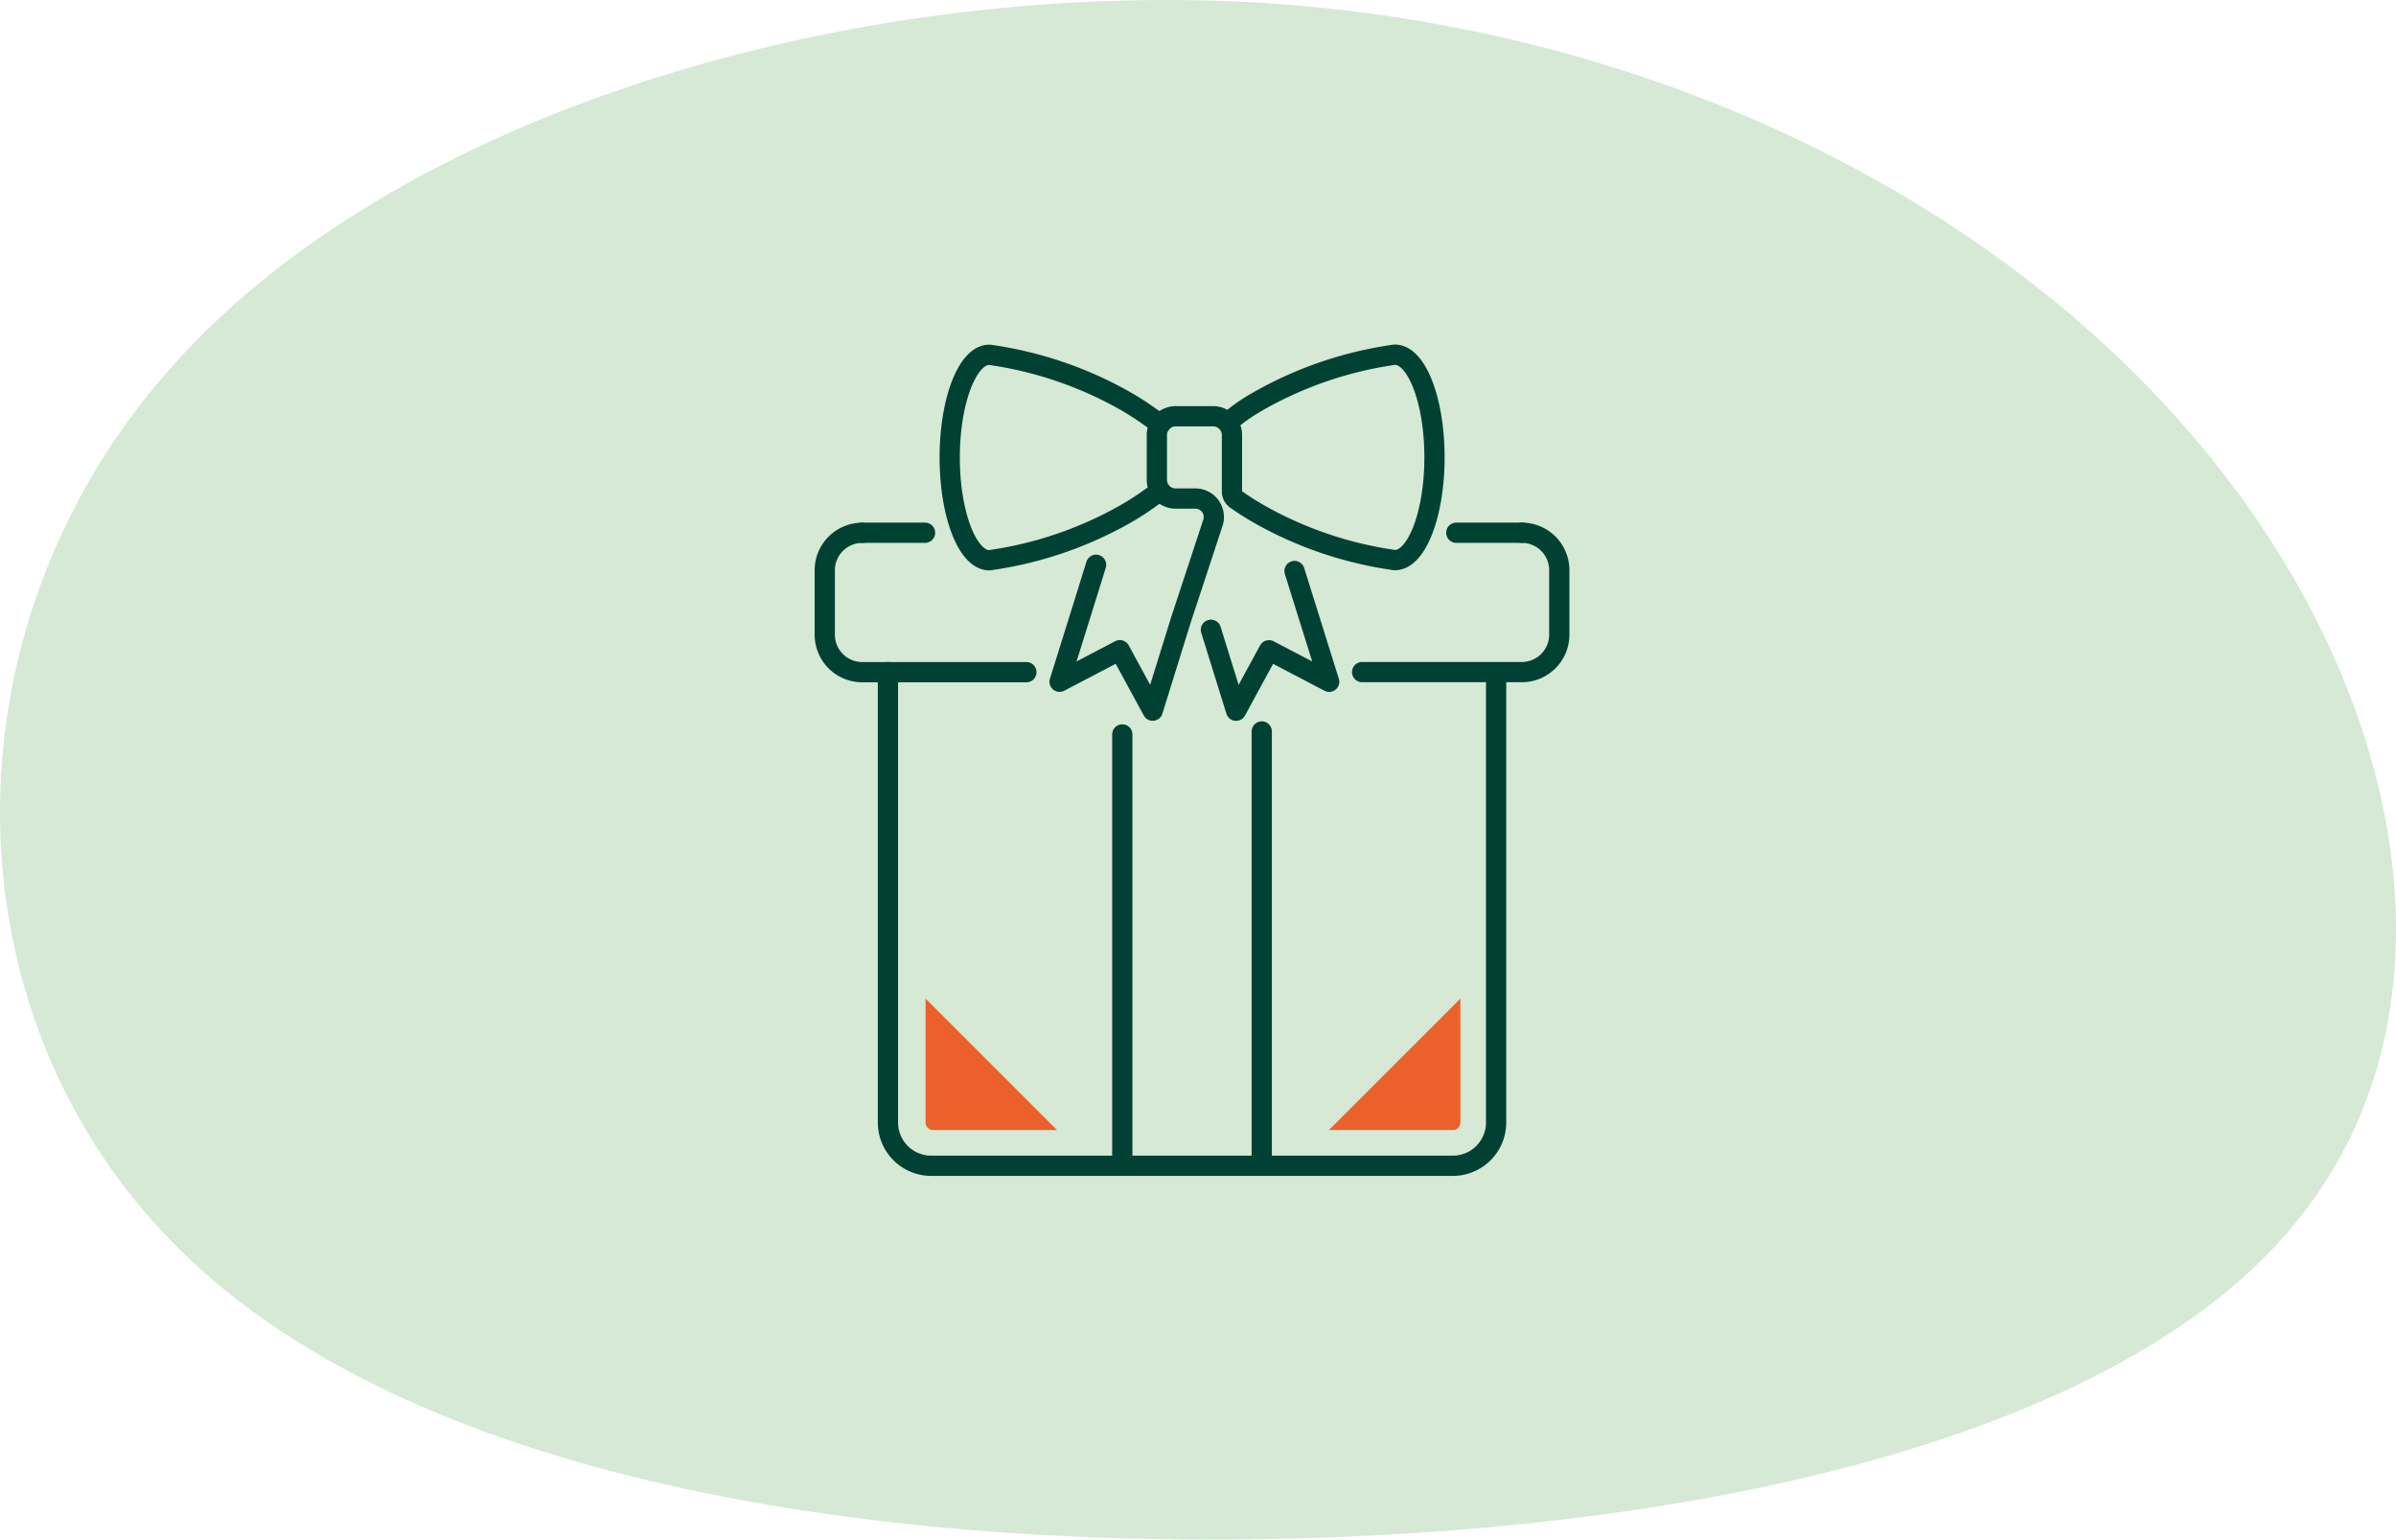
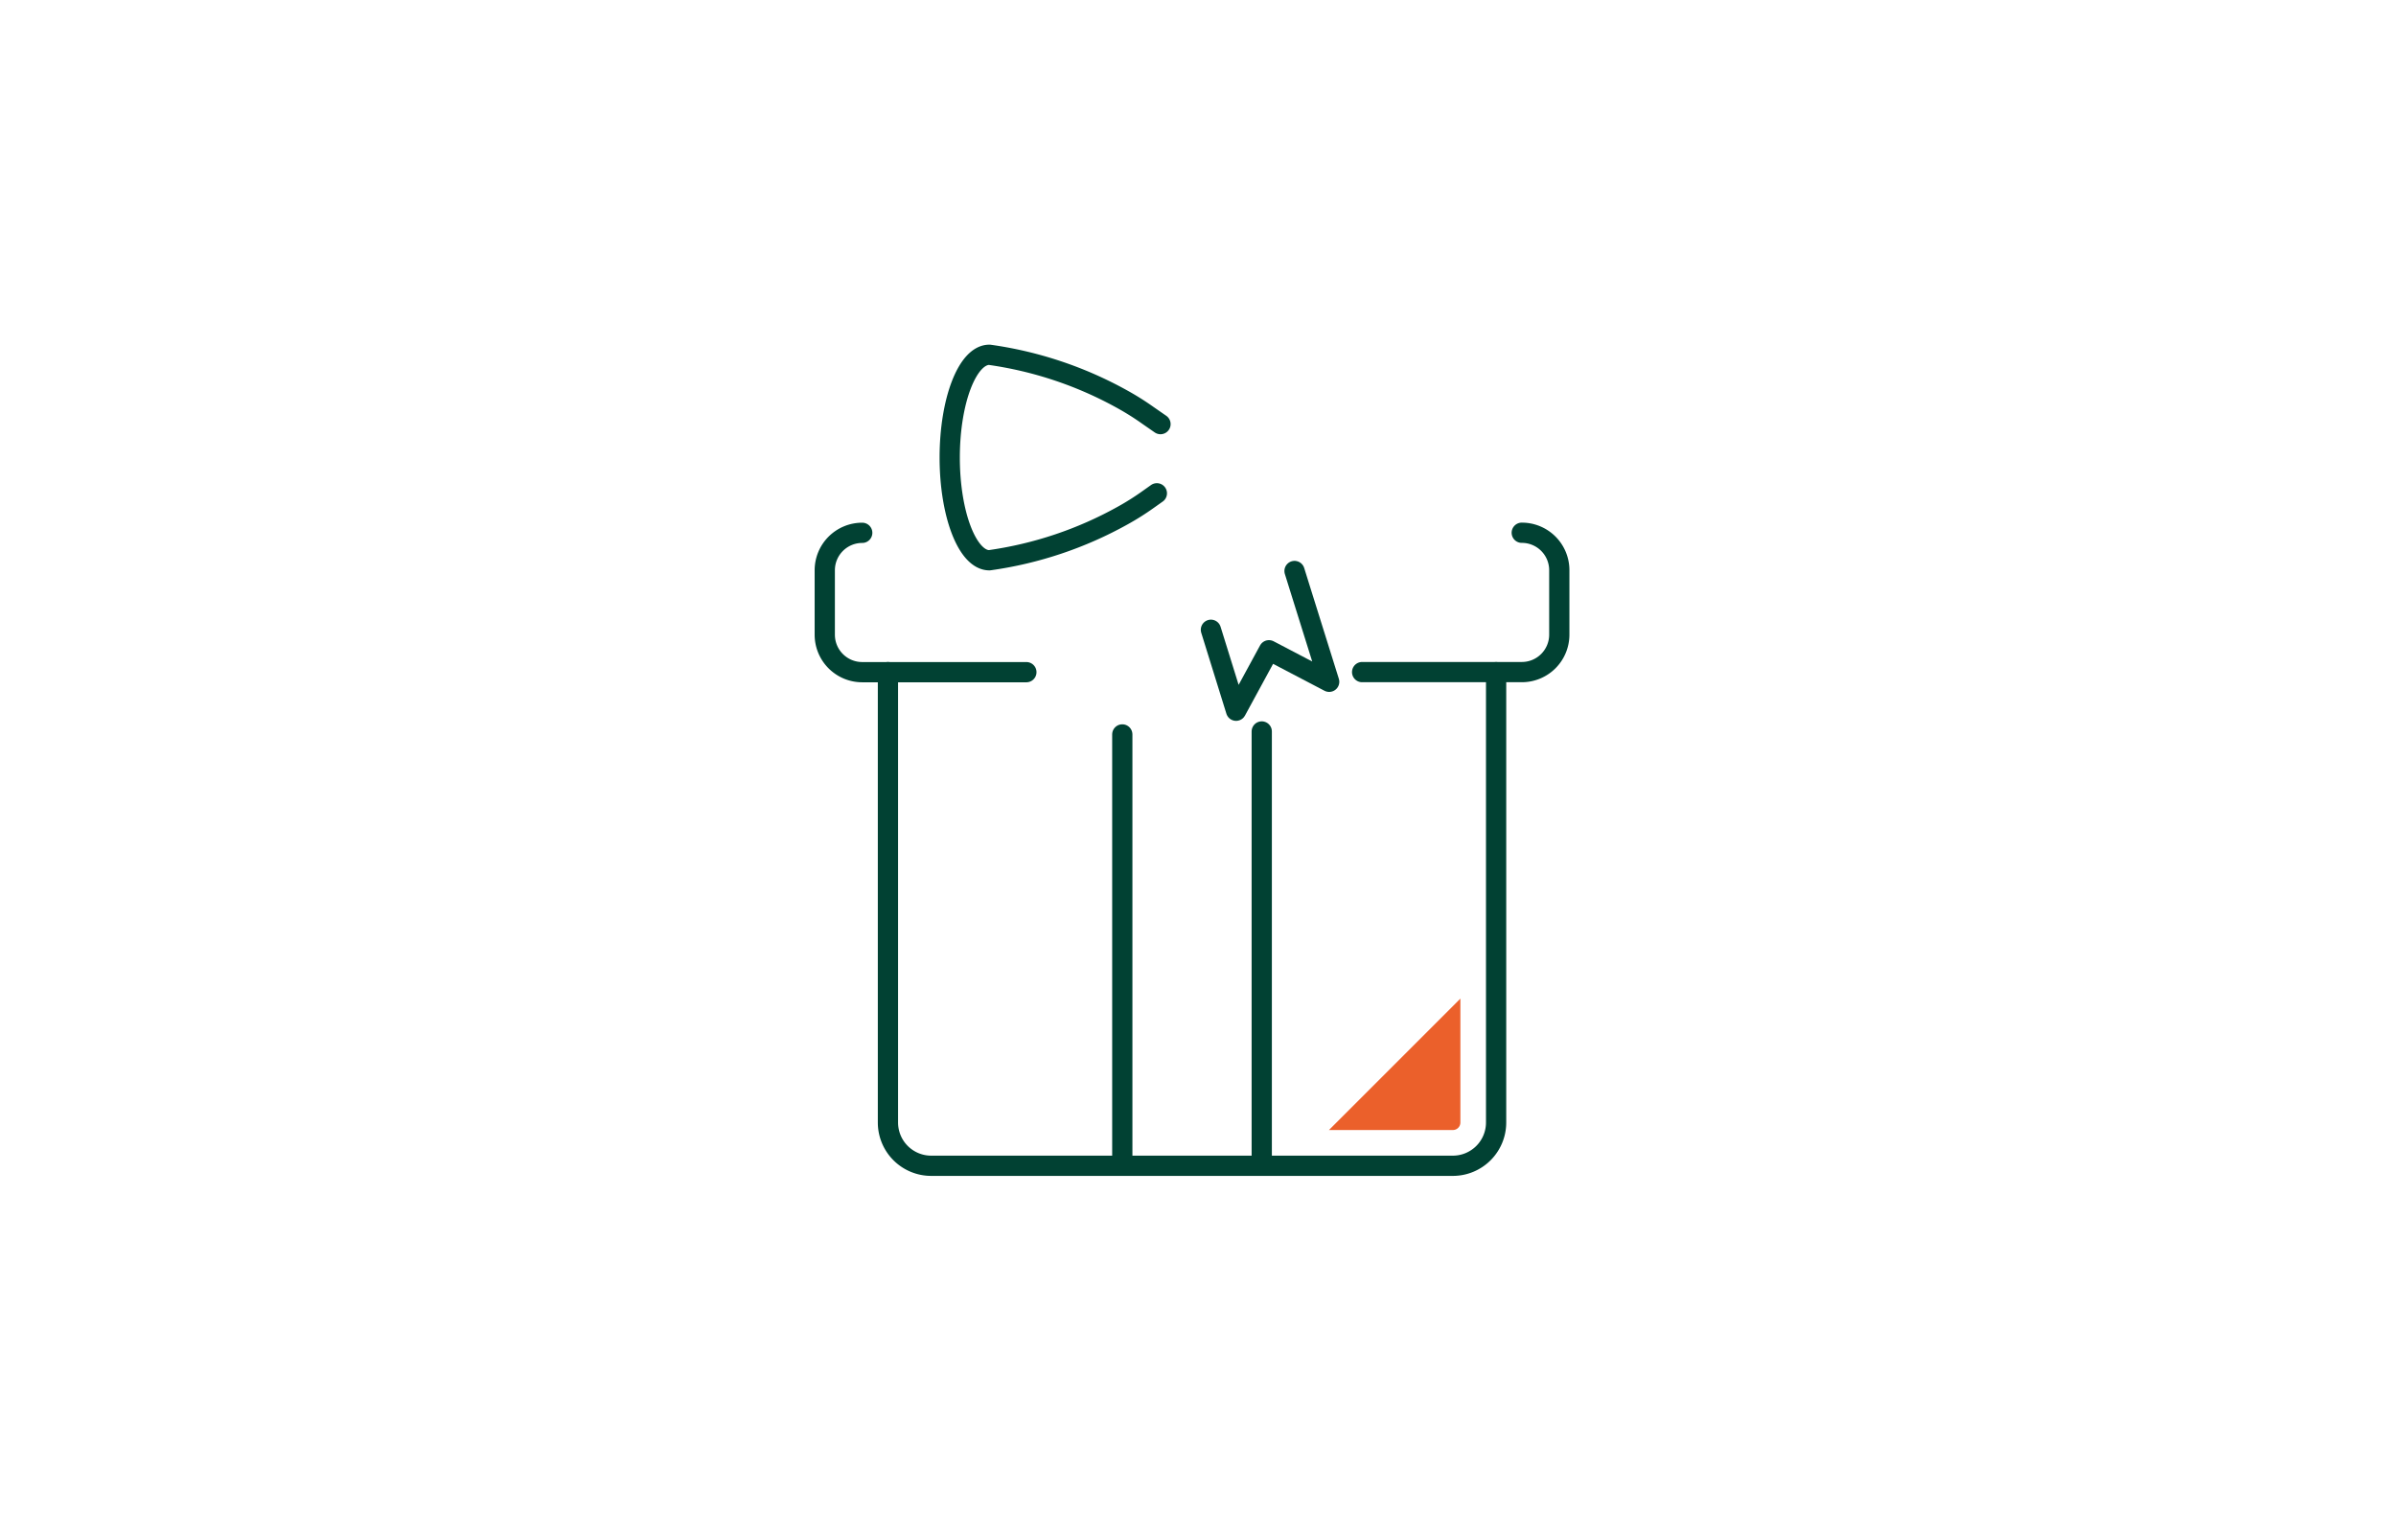
<svg xmlns="http://www.w3.org/2000/svg" width="236.695" height="152.102" viewBox="0 0 236.695 152.102">
  <g id="Group_1388" data-name="Group 1388" transform="translate(-452.651 -1046.949)">
-     <path id="blob_5_" data-name="blob(5)" d="M142.249-20.558c19.929,24.566,25.209,55.866,8.006,76.193-17.033,20.326-56.89,29.679-99.133,30.677S-35.917,80.2-58.571,57.505c-22.824-22.7-23.506-60.73-1.022-86.418C-37.28-54.6,8.028-67.7,48.056-65.451,87.913-63.082,122.32-45.249,142.249-20.558Z" transform="translate(528.73 1112.648)" fill="#d5e9d5" />
    <g id="Group_512" data-name="Group 512" transform="translate(-10153.582 -8460.152)">
      <path id="Path_713" data-name="Path 713" d="M984.859,149.592v44.494a4.272,4.272,0,0,1-4.27,4.271H929.051a4.272,4.272,0,0,1-4.271-4.27v-44.5" transform="translate(9769.171 9423.919)" fill="none" stroke="#014133" stroke-linecap="round" stroke-miterlimit="10" stroke-width="2" />
      <path id="Path_714" data-name="Path 714" d="M941.625,156.584H925.41a3.7,3.7,0,0,1-3.7-3.7v-6.367a3.7,3.7,0,0,1,3.7-3.7" transform="translate(9766 9416.925)" fill="none" stroke="#014133" stroke-linecap="round" stroke-miterlimit="10" stroke-width="2" />
      <path id="Path_715" data-name="Path 715" d="M963.614,142.81h.008a3.7,3.7,0,0,1,3.7,3.7v6.367a3.7,3.7,0,0,1-3.7,3.7H947.845" transform="translate(9792.95 9416.925)" fill="none" stroke="#014133" stroke-linecap="round" stroke-miterlimit="10" stroke-width="2" />
      <line id="Line_258" data-name="Line 258" y1="42.613" transform="translate(10717.102 9579.66)" fill="none" stroke="#014133" stroke-linecap="round" stroke-miterlimit="10" stroke-width="2" />
      <line id="Line_259" data-name="Line 259" y2="42.905" transform="translate(10730.878 9579.367)" fill="none" stroke="#014133" stroke-linecap="round" stroke-miterlimit="10" stroke-width="2" />
-       <line id="Line_260" data-name="Line 260" x1="6.477" transform="translate(10750.096 9559.734)" fill="none" stroke="#014133" stroke-linecap="round" stroke-linejoin="round" stroke-width="2" />
-       <line id="Line_261" data-name="Line 261" x2="6.209" transform="translate(10691.407 9559.734)" fill="none" stroke="#014133" stroke-linecap="round" stroke-linejoin="round" stroke-width="2" />
      <path id="Path_716" data-name="Path 716" d="M948.25,147.839l-.9.638a25.913,25.913,0,0,1-2.445,1.542,37.828,37.828,0,0,1-13.2,4.434c-2.163,0-3.918-4.543-3.918-10.149s1.755-10.151,3.918-10.151a37.869,37.869,0,0,1,13.2,4.434,26.335,26.335,0,0,1,2.445,1.542l1.259.873" transform="translate(9772.266 9407.999)" fill="none" stroke="#014133" stroke-linecap="round" stroke-linejoin="round" stroke-width="2" />
-       <path id="Path_717" data-name="Path 717" d="M936.733,154.9l-.808,2.608-2.795,8.947,5.947-3.116,3.25,5.975,2.779-8.939,3.166-9.619a1.824,1.824,0,0,0-1.732-2.4h-1.95a1.855,1.855,0,0,1-1.854-1.854v-4.42a1.856,1.856,0,0,1,1.854-1.856h3.71a1.856,1.856,0,0,1,1.856,1.856v5.589a.935.935,0,0,0,.4.766,26.338,26.338,0,0,0,2.53,1.594,37.827,37.827,0,0,0,13.159,4.409c2.163,0,3.918-4.543,3.918-10.149s-1.755-10.149-3.918-10.149a37.8,37.8,0,0,0-13.2,4.432q-.636.351-1.249.739a17.919,17.919,0,0,0-2.08,1.564" transform="translate(9777.779 9408)" fill="none" stroke="#014133" stroke-linecap="round" stroke-linejoin="round" stroke-width="2" />
      <path id="Path_718" data-name="Path 718" d="M948.75,144.67l.623,2,2.8,8.947-5.949-3.115-3.248,5.975-2.486-8" transform="translate(9785.366 9418.843)" fill="none" stroke="#014133" stroke-linecap="round" stroke-linejoin="round" stroke-width="2" />
      <path id="Path_719" data-name="Path 719" d="M959.214,177.714V165.471L946.23,178.455h12.243a.743.743,0,0,0,.741-.741" transform="translate(9791.287 9440.29)" fill="#eb602b" />
-       <path id="Path_720" data-name="Path 720" d="M926.609,177.714V165.471l12.984,12.984H927.35a.743.743,0,0,1-.741-.741" transform="translate(9771.057 9440.29)" fill="#eb602b" />
    </g>
  </g>
</svg>